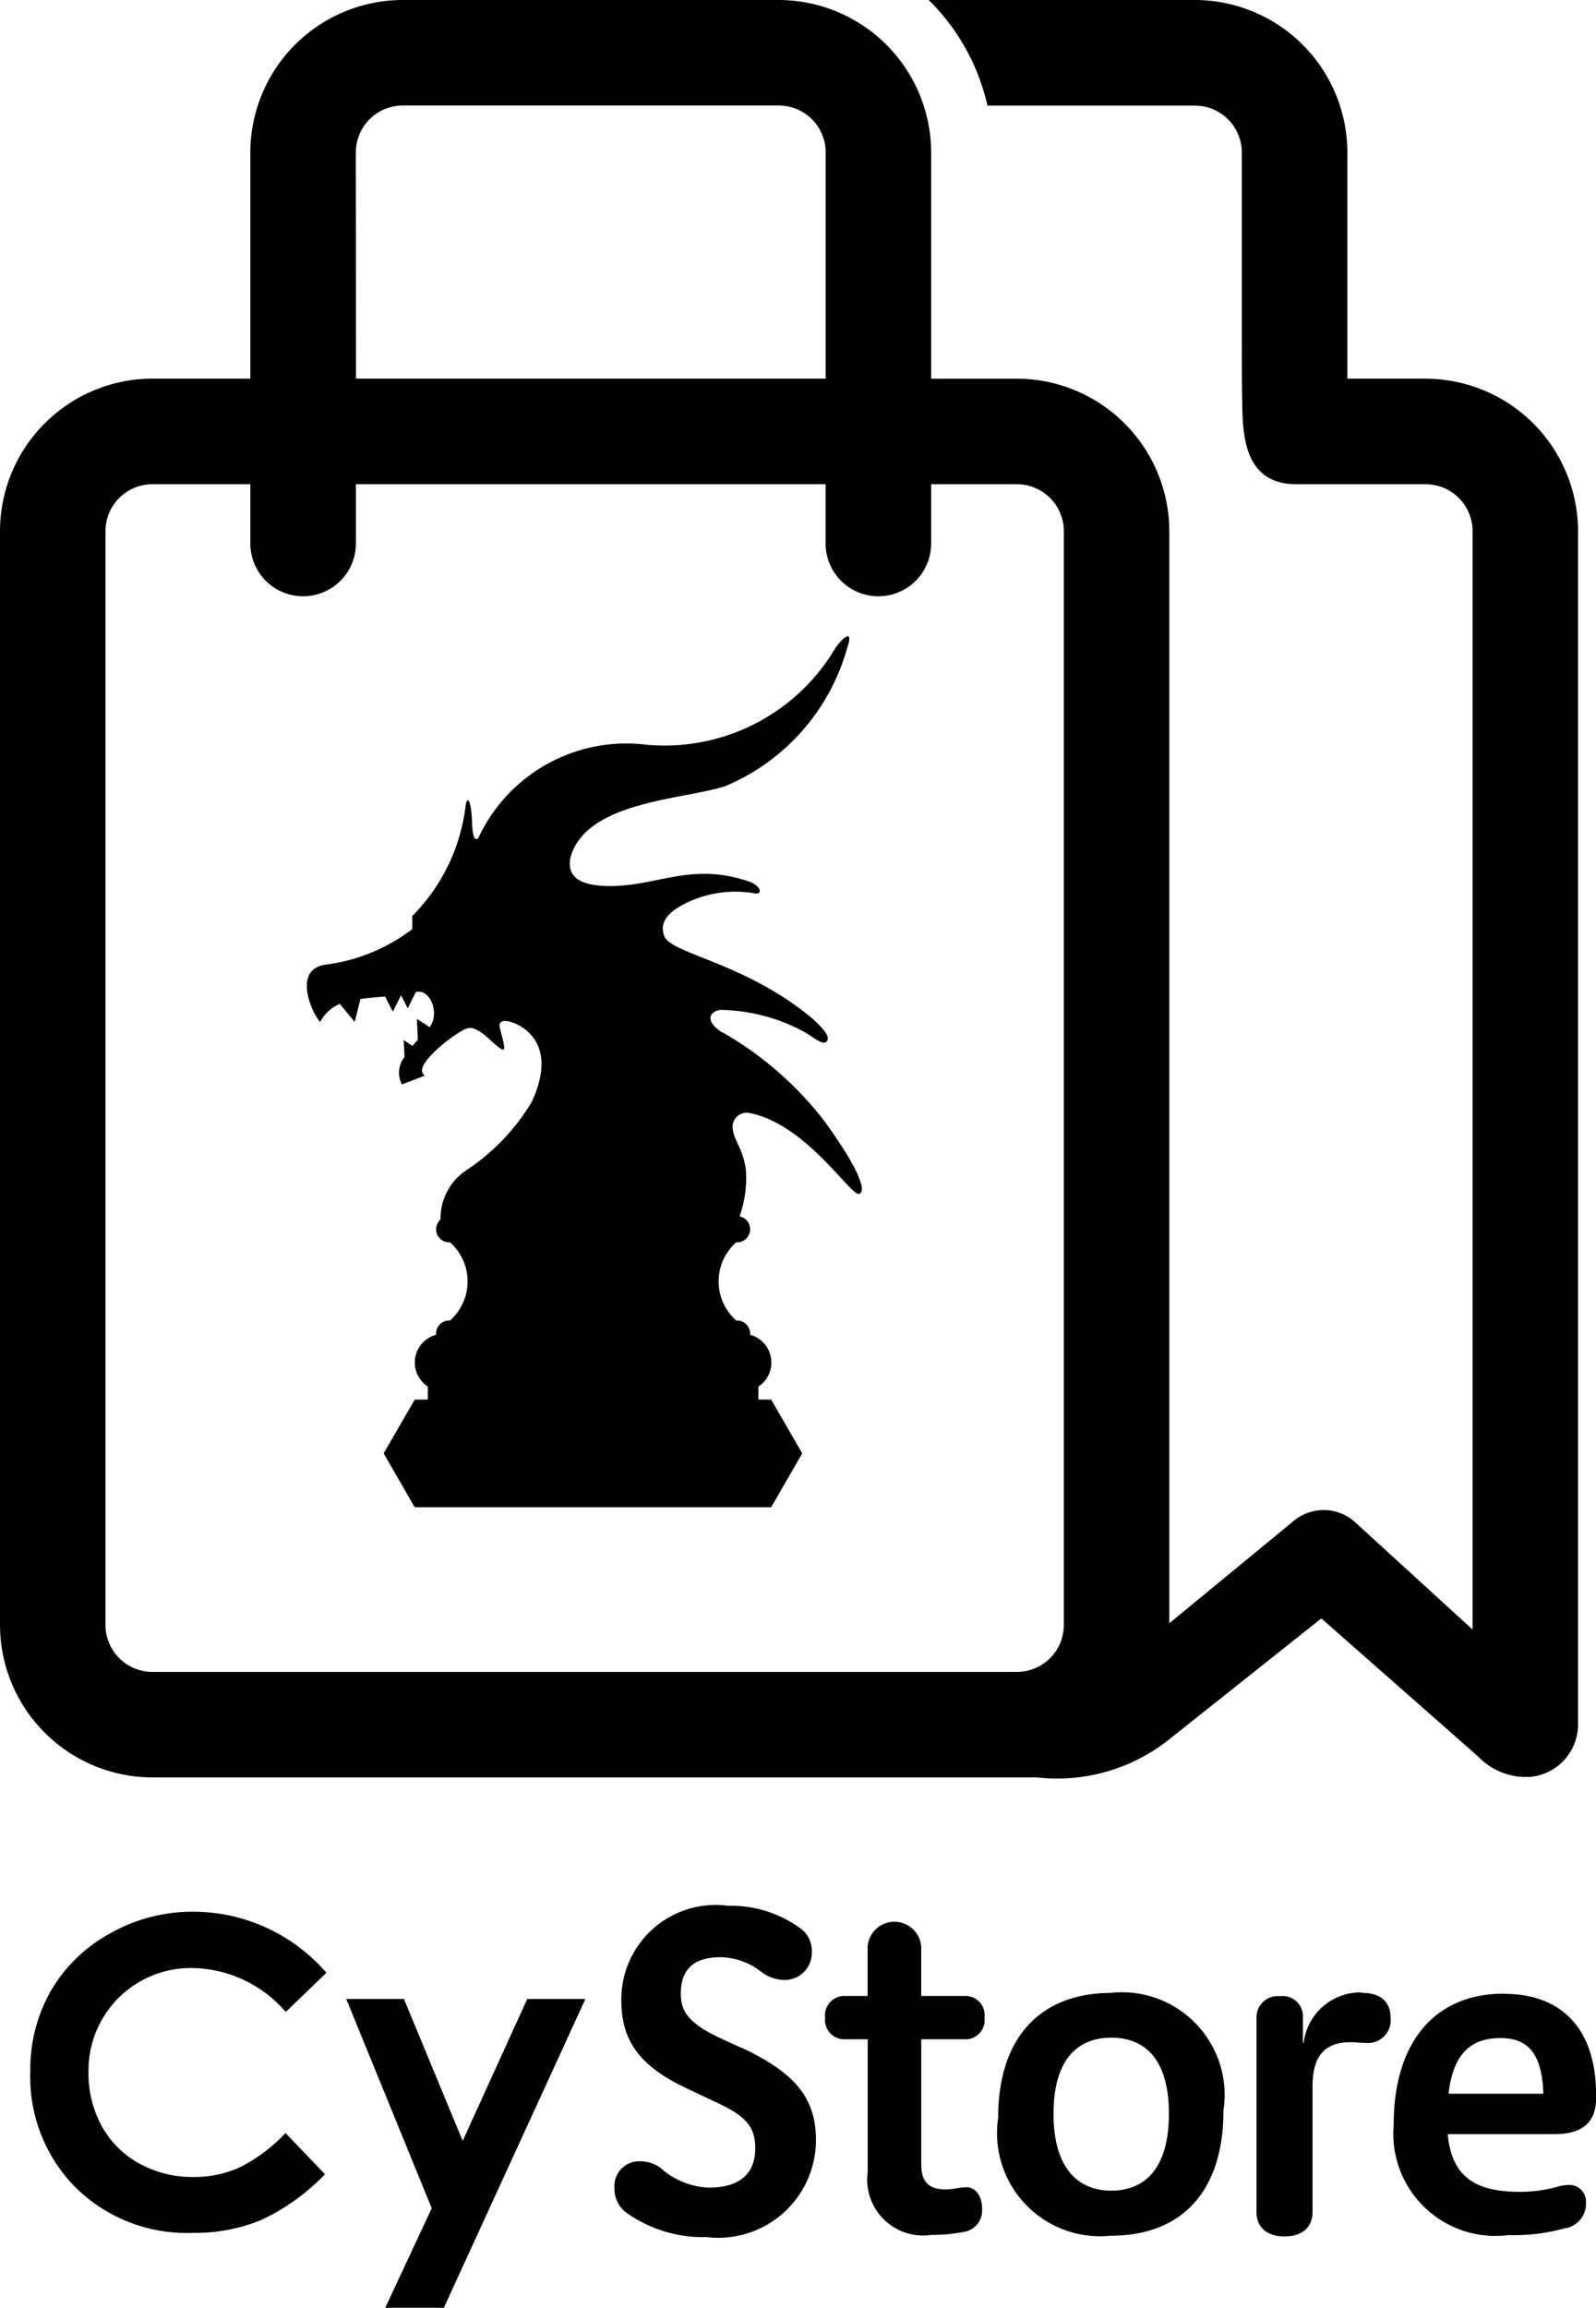
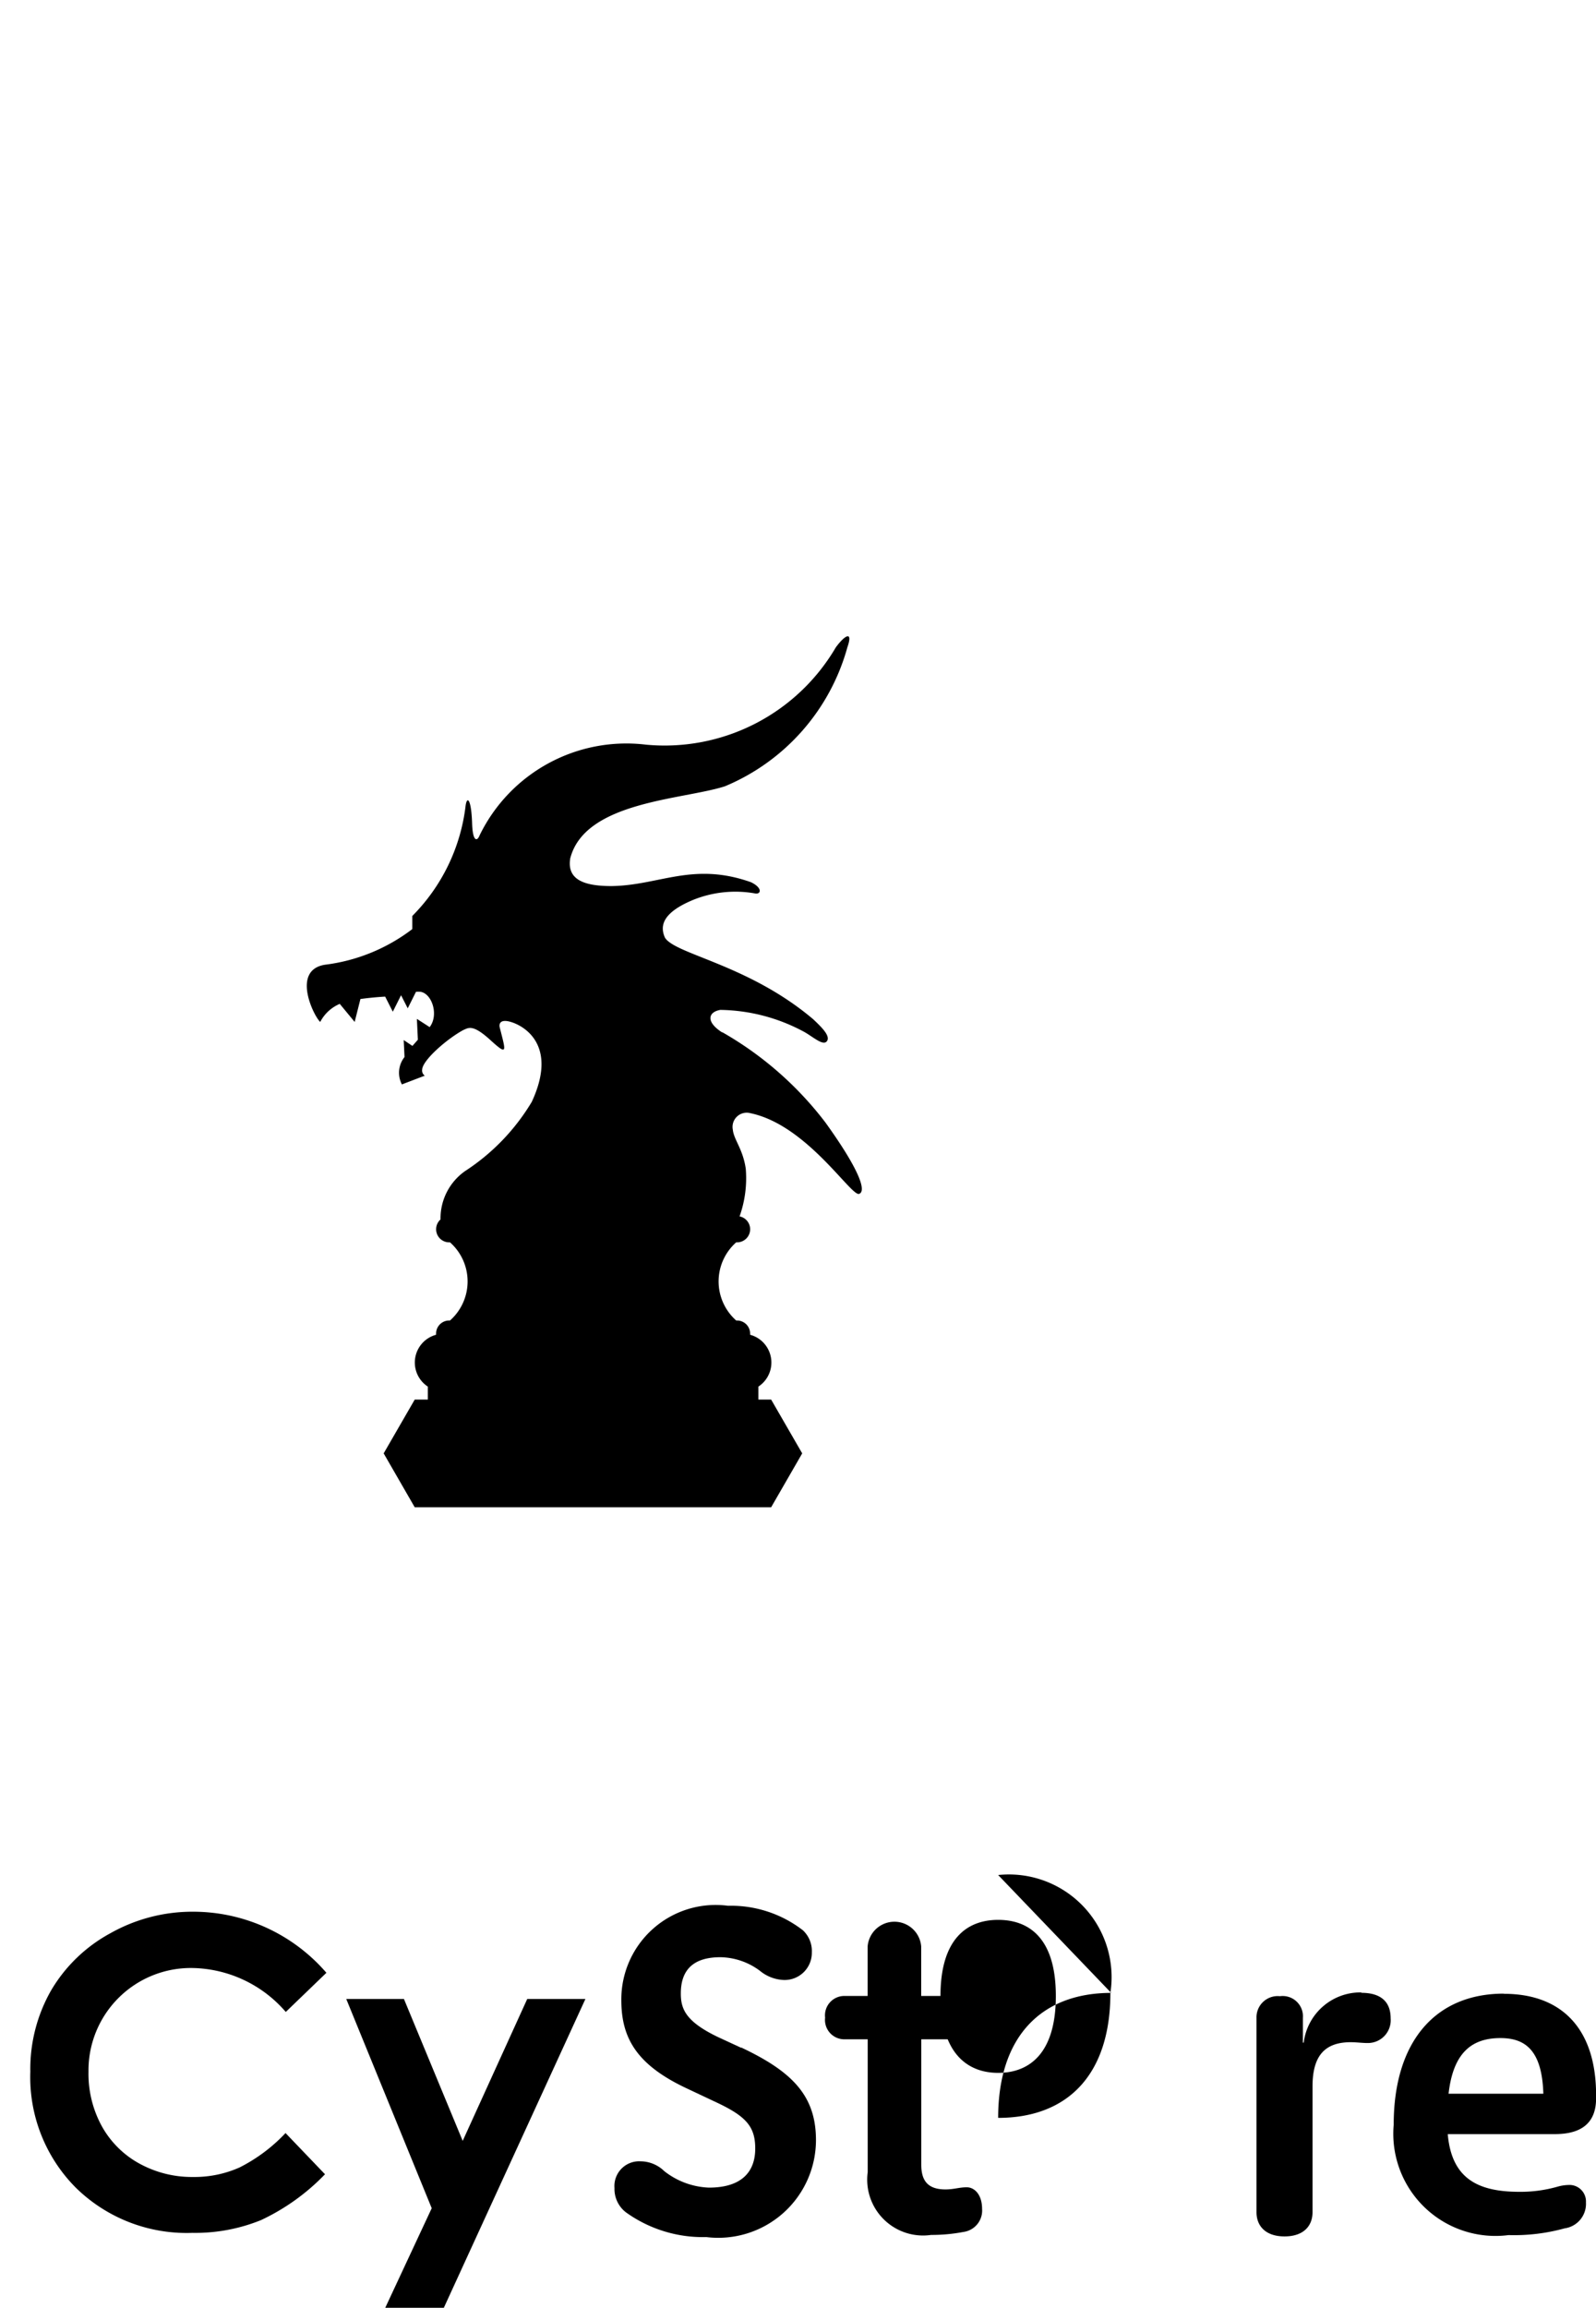
<svg xmlns="http://www.w3.org/2000/svg" width="19.368" height="27.996" viewBox="0 0 19.368 27.996">
  <g id="logo" transform="translate(0 0)">
    <path id="パス_47383" data-name="パス 47383" d="M74.379,1.723,74.1,1.594c-.4-.191-.454-.346-.454-.531,0-.268.134-.439.48-.439a.821.821,0,0,1,.48.165A.484.484,0,0,0,74.89.9a.33.33,0,0,0,.346-.335.344.344,0,0,0-.109-.268A1.426,1.426,0,0,0,74.219,0a1.145,1.145,0,0,0-1.295,1.145c0,.459.186.784.789,1.068l.382.18c.346.165.454.289.454.552s-.144.474-.562.474a.933.933,0,0,1-.542-.2.415.415,0,0,0-.289-.119.3.3,0,0,0-.315.325.357.357,0,0,0,.139.294,1.6,1.6,0,0,0,.975.3,1.186,1.186,0,0,0,1.331-1.176c0-.536-.284-.83-.908-1.124" transform="translate(-65.384 23.119)" />
    <path id="パス_47384" data-name="パス 47384" d="M100.78,3.39a.233.233,0,0,0,.237-.263.232.232,0,0,0-.237-.263h-.531v-.6a.326.326,0,0,0-.65,0v.6H99.32a.235.235,0,0,0-.237.263.235.235,0,0,0,.237.263H99.6V5a.678.678,0,0,0,.769.763,2.076,2.076,0,0,0,.392-.036.262.262,0,0,0,.227-.279c0-.175-.093-.263-.186-.263s-.155.026-.258.026c-.217,0-.294-.108-.294-.3V3.39Z" transform="translate(-89.07 21.349)" />
-     <path id="パス_47385" data-name="パス 47385" d="M122.028,10.866c-.841,0-1.372.521-1.372,1.516a1.251,1.251,0,0,0,1.372,1.429c.836,0,1.362-.516,1.362-1.517a1.246,1.246,0,0,0-1.362-1.429m0,2.4c-.377,0-.7-.242-.7-.933s.32-.923.7-.923.7.227.7.923-.32.933-.7.933" transform="translate(-108.543 13.31)" />
+     <path id="パス_47385" data-name="パス 47385" d="M122.028,10.866c-.841,0-1.372.521-1.372,1.516c.836,0,1.362-.516,1.362-1.517a1.246,1.246,0,0,0-1.362-1.429m0,2.4c-.377,0-.7-.242-.7-.933s.32-.923.7-.923.7.227.7.923-.32.933-.7.933" transform="translate(-108.543 13.31)" />
    <path id="パス_47386" data-name="パス 47386" d="M154.159,10.813a.694.694,0,0,0-.7.609h-.01v-.3a.246.246,0,0,0-.279-.263.257.257,0,0,0-.284.263v2.357c0,.17.113.294.34.294s.34-.123.34-.294V11.953c0-.366.144-.536.464-.536.067,0,.139.01.2.01a.277.277,0,0,0,.284-.3c0-.191-.108-.309-.356-.309" transform="translate(-137.638 13.357)" />
    <path id="パス_47387" data-name="パス 47387" d="M171.342,10.971c-.836,0-1.336.588-1.336,1.589A1.24,1.24,0,0,0,171.4,13.9a2.31,2.31,0,0,0,.681-.082.3.3,0,0,0,.258-.315.2.2,0,0,0-.212-.211.527.527,0,0,0-.134.021,1.642,1.642,0,0,1-.459.062c-.5,0-.825-.155-.872-.7h1.3c.356,0,.5-.165.5-.433V12.2c0-.784-.4-1.227-1.119-1.227m-.671,1.212c.057-.511.294-.675.629-.675.294,0,.505.139.521.675Z" transform="translate(-153.093 13.214)" />
    <path id="パス_47388" data-name="パス 47388" d="M1.965,1.442A1.528,1.528,0,0,1,3.1,1.975L3.593,1.5A2.137,2.137,0,0,0,1.977.759a2.027,2.027,0,0,0-1.007.262,1.866,1.866,0,0,0-.718.693A1.923,1.923,0,0,0,0,2.7,1.9,1.9,0,0,0,.551,4.106a1.92,1.92,0,0,0,1.416.549A2.119,2.119,0,0,0,2.8,4.5a2.625,2.625,0,0,0,.776-.556l-.479-.5a2,2,0,0,1-.559.418,1.344,1.344,0,0,1-.562.115,1.324,1.324,0,0,1-.655-.164A1.156,1.156,0,0,1,.867,3.36,1.323,1.323,0,0,1,.706,2.7,1.242,1.242,0,0,1,1.965,1.442" transform="translate(0.368 22.432)" />
    <path id="パス_47389" data-name="パス 47389" d="M40.776,13.361l-.713-1.721h-.7L40.4,14.178l-.564,1.208h.711l1.718-3.746h-.706Z" transform="translate(-35.161 12.61)" />
-     <path id="パス_47390" data-name="パス 47390" d="M17.3,4.593h-.949c0-.161,0-.351,0-.57V1.85A1.853,1.853,0,0,0,14.5,0H11.27a2.6,2.6,0,0,1,.713,1.281H14.5a.57.57,0,0,1,.57.57V4.024c0,.336,0,.642.005.864.006.369.015.986.653.986H17.3a.57.57,0,0,1,.57.57V19.768l-1.423-1.3a.569.569,0,0,0-.738-.026L14.19,19.692V6.444a1.853,1.853,0,0,0-1.85-1.85H11.3V1.85A1.854,1.854,0,0,0,9.45,0H4.888a1.852,1.852,0,0,0-1.85,1.85V4.593H1.85A1.853,1.853,0,0,0,0,6.444V19.712a1.853,1.853,0,0,0,1.85,1.85H12.585a2.183,2.183,0,0,0,1.629-.482l1.821-1.447,1.9,1.673a.813.813,0,0,0,.532.25c.015,0,.094,0,.094,0a.638.638,0,0,0,.589-.635V6.444a1.853,1.853,0,0,0-1.85-1.85M4.318,1.85a.57.57,0,0,1,.569-.57H9.45a.57.57,0,0,1,.57.57V4.593h-5.7ZM12.91,19.712a.57.57,0,0,1-.57.57H1.85a.57.57,0,0,1-.57-.57V6.444a.57.57,0,0,1,.57-.57H3.038v.719a.64.64,0,0,0,1.281,0V5.874h5.7v.719a.64.64,0,0,0,1.281,0V5.874h1.04a.57.57,0,0,1,.57.57Z" transform="translate(0 0)" />
    <path id="パス_47391" data-name="パス 47391" d="M18.135,31.937c-.206-.129-.176-.251-.026-.276a2.2,2.2,0,0,1,1.021.269c.112.064.229.173.273.109s-.072-.174-.167-.264c-.785-.665-1.677-.787-1.8-.991-.06-.136-.04-.3.349-.46a1.368,1.368,0,0,1,.738-.077c.078.02.106-.063-.043-.135-.706-.25-1.113.04-1.693.047-.334,0-.542-.078-.5-.336.178-.692,1.362-.71,1.876-.874a2.566,2.566,0,0,0,1.487-1.686c.07-.2-.024-.157-.14,0a2.408,2.408,0,0,1-2.3,1.181,1.981,1.981,0,0,0-2.023,1.1c-.028.073-.084.084-.091-.149-.009-.277-.058-.338-.078-.217a2.274,2.274,0,0,1-.648,1.344v.159a2.185,2.185,0,0,1-1.058.432c-.414.064-.136.627-.059.694a.478.478,0,0,1,.237-.219l.181.219.07-.278c.13-.018.256-.027.3-.029l.093.183.1-.2.081.159.1-.2a.279.279,0,0,1,.058,0c.139.026.22.283.108.428l-.155-.1.012.253-.066.075-.106-.071.01.206a.306.306,0,0,0-.032.332l.278-.106a.074.074,0,0,1-.032-.071c0-.113.3-.375.5-.483.063-.026.112-.075.329.123s.185.136.111-.16c0,0-.026-.111.142-.059s.563.291.248.968a2.581,2.581,0,0,1-.807.838.7.7,0,0,0-.3.588.159.159,0,0,0,.105.278h.01a.633.633,0,0,1,0,.948h-.01a.159.159,0,0,0-.159.159.125.125,0,0,0,0,.014.349.349,0,0,0-.1.629v.157H14.4l-.377.653.377.654h4.325l.377-.654-.377-.653h-.155v-.157a.349.349,0,0,0-.1-.629.122.122,0,0,0,0-.014.159.159,0,0,0-.159-.159h-.01a.633.633,0,0,1,0-.948h.01a.159.159,0,0,0,.031-.315,1.383,1.383,0,0,0,.075-.579c-.035-.24-.145-.351-.157-.473a.172.172,0,0,1,.213-.2c.686.142,1.224,1.015,1.32.979s-.015-.318-.407-.863a4.161,4.161,0,0,0-1.257-1.1" transform="translate(-9.367 -19.41)" />
  </g>
</svg>